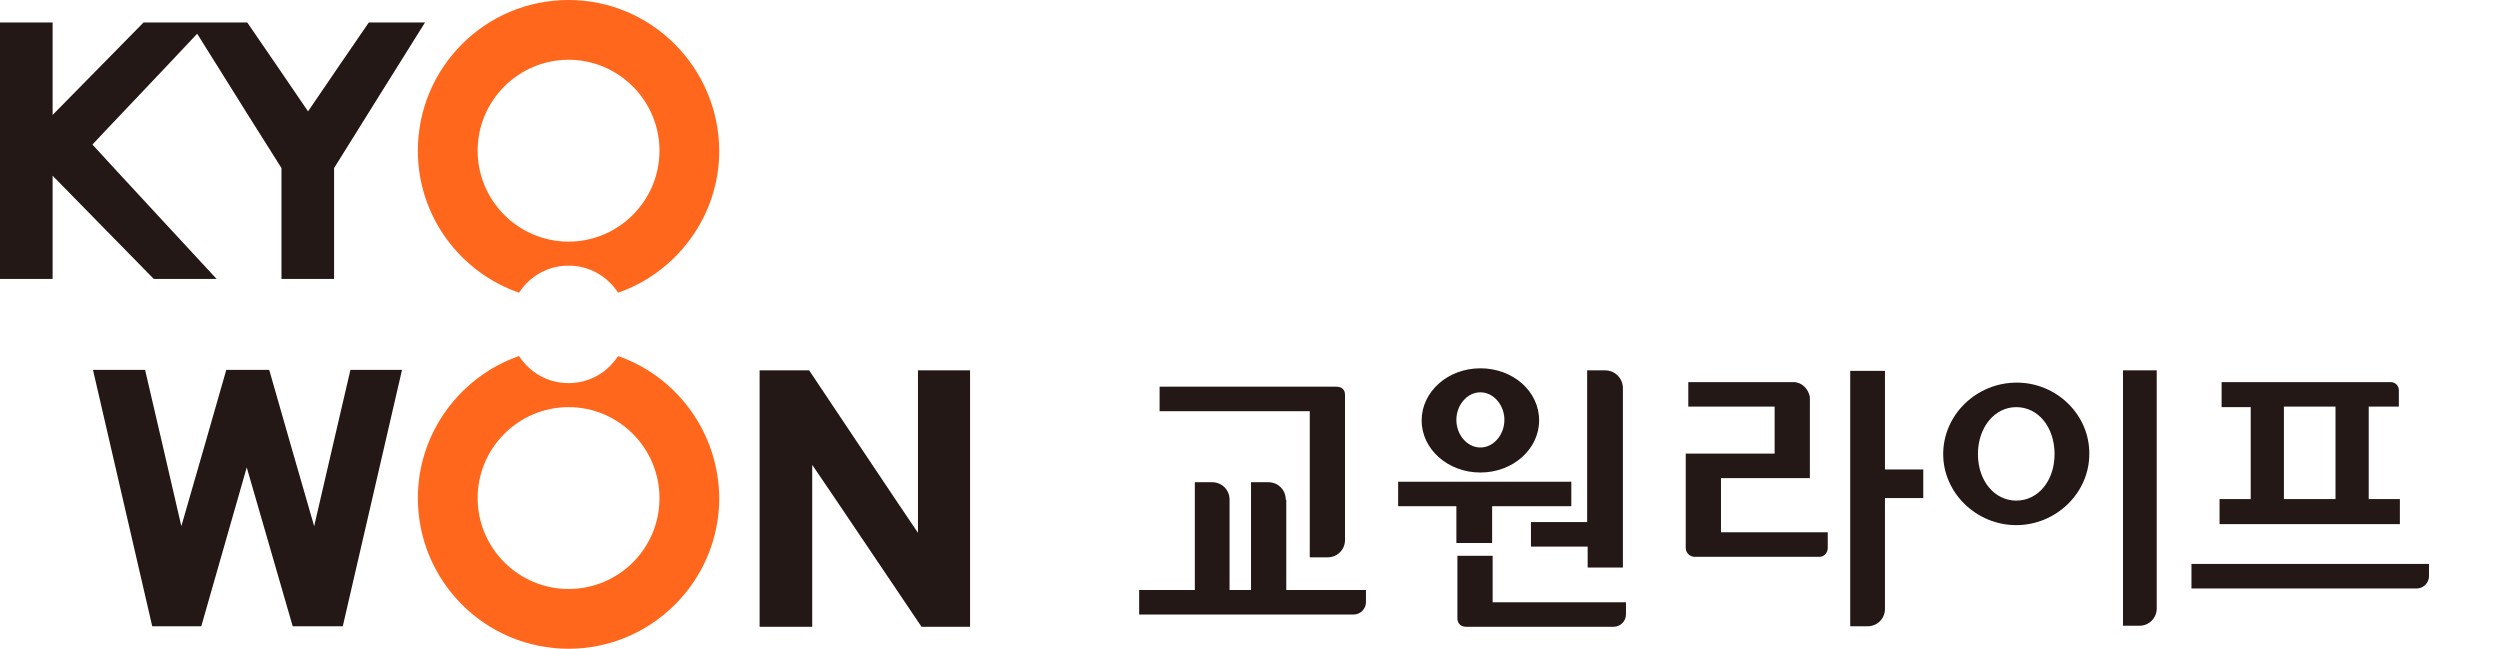
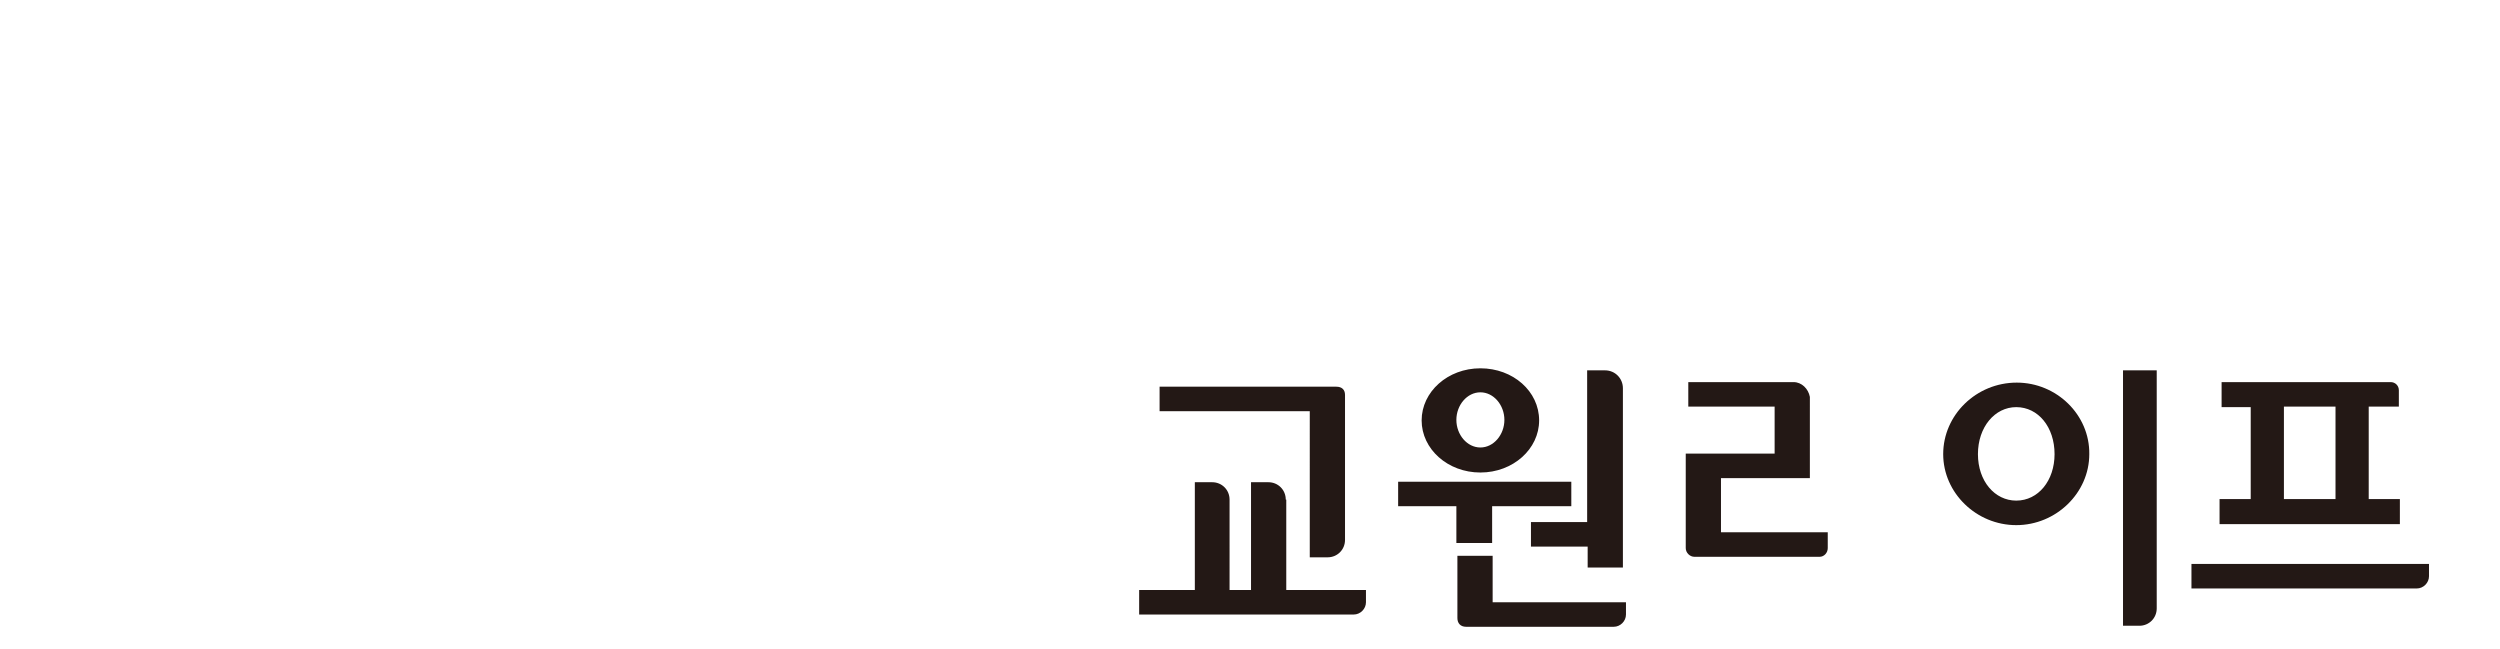
<svg xmlns="http://www.w3.org/2000/svg" version="1.1" id="레이어_1" x="0px" y="0px" viewBox="0 0 489.4 127" style="enable-background:new 0 0 489.4 127;" xml:space="preserve">
  <style type="text/css">
	.st0{fill:#231815;}
	.st1{fill:#FF671D;}
</style>
  <g>
    <path class="st0" d="M289.8,92.5c6.4,0,11.5-4.6,11.5-10.2c0-5.7-5.1-10.2-11.5-10.2c-6.4,0-11.5,4.6-11.5,10.2   C278.3,87.9,283.4,92.5,289.8,92.5z M289.8,76.8c2.6,0,4.7,2.5,4.7,5.4c0,2.9-2.1,5.4-4.7,5.4c-2.6,0-4.7-2.5-4.7-5.4   C285.1,79.3,287.2,76.8,289.8,76.8z M299.8,107h11v4.1h6.9V76c0-1.9-1.5-3.5-3.5-3.5h-3.5v29.7h-11V107z M256.5,109.1h3.4   c1.9,0,3.4-1.5,3.4-3.4V77.3c0-1-0.6-1.6-1.7-1.6h-34.6v4.8h29.4V109.1z M292.2,117.8v-9h-6.9v12.2c0,1,0.6,1.7,1.7,1.7h28.9   c1.3,0,2.4-1.1,2.4-2.4v-2.4H292.2z M251.7,97.8c0-1.9-1.5-3.4-3.4-3.4h-3.4v21.1h-4.2V97.8c0-1.9-1.5-3.4-3.4-3.4h-3.4v21.1h-10.9   v4.8h42c1.3,0,2.4-1.1,2.4-2.4v-2.4h-15.6V97.8z M292.1,106.3v-7.2h15.5v-4.8h-33.9v4.8h11.4v7.2H292.1z" />
    <path class="st0" d="M415.6,122.5h3.2c1.9,0,3.4-1.5,3.4-3.4V72.5h-6.6V122.5z" />
-     <path class="st0" d="M369,91.9V72.6h-6.8v50h3.4c1.9,0,3.4-1.5,3.4-3.4V97.5h7.5v-5.6H369z" />
    <path class="st0" d="M351.1,74.8h-20.6v4.8h16.9v9.2h-17.4v18.5c0,0.9,0.8,1.7,1.7,1.7h24.5c0.9,0,1.6-0.8,1.6-1.7v-3.1h-20.9V93.6   h17.4V77.7C354,76.1,352.7,74.8,351.1,74.8z" />
    <path class="st0" d="M429,110.4v4.8h44.1c1.3,0,2.4-1.1,2.4-2.4v-2.4H429z" />
    <path class="st0" d="M394.8,74.9L394.8,74.9c-7.9,0-14.4,6.3-14.4,14c0,7.6,6.5,13.9,14.3,13.9h0c7.8,0,14.3-6.3,14.3-13.9   C409.1,81.2,402.6,74.9,394.8,74.9z M394.7,98c-4.2,0-7.5-3.8-7.5-9.1c0-5.3,3.3-9.2,7.5-9.2c4.3,0,7.5,3.9,7.5,9.2   C402.2,94.1,399,98,394.7,98z" />
    <path class="st0" d="M440.6,79.6v18.1h-6.1v4.9h35.3v-4.9h-6.1V79.6h5.9v-3.2c0-0.9-0.7-1.6-1.6-1.6h-33.1v4.9H440.6z M447.1,79.6   h10.1v18.1h-10.1V79.6z" />
    <g>
-       <path class="st0" d="M61.5,103c-0.7-2.3-8.8-30.6-8.8-30.6h-8.4c0,0-8.1,28.3-8.8,30.6c-0.5-2.3-7.1-30.6-7.1-30.6H18.2l11.6,50.2    h9.6c0,0,8.3-29,8.9-31.1c0.6,2.1,9,31.1,9,31.1h9.8l11.6-50.2H68.6C68.6,72.5,62,100.7,61.5,103z M179.7,72.5c0,0,0,29.7,0,31.8    c-1.2-1.7-21.3-31.8-21.3-31.8h-9.7v50.2H159c0,0,0-29.7,0-31.7c1.2,1.7,21.4,31.7,21.4,31.7h9.5V72.5H179.7z M60.3,21.8    C59.8,21,48.4,4.4,48.4,4.4H28.1c0,0-16.7,17-17.8,18.1c0-1.5,0-18.1,0-18.1H0v50.2h10.3c0,0,0-18.7,0-20.2    c1.1,1.1,19.8,20.2,19.8,20.2h12.3c0,0-23.9-25.8-24.3-26.3c0.3-0.4,15.1-15.9,20.5-21.7c4.1,6.6,16.4,26.2,16.5,26.3    c0,0.2,0,21.7,0,21.7h10.3c0,0,0-21.5,0-21.7c0.1-0.2,17.8-28.5,17.8-28.5H72.2C72.2,4.4,60.8,21,60.3,21.8z" />
-       <path class="st1" d="M111.3,0C95,0,81.8,13.2,81.8,29.5c0,12.9,8.3,23.8,19.8,27.8c2.1-3.2,5.6-5.3,9.7-5.3c4.1,0,7.6,2.1,9.7,5.3    c11.5-4,19.8-15,19.8-27.8C140.7,13.2,127.5,0,111.3,0z M111.3,47.3c-9.8,0-17.8-8-17.8-17.8c0-9.8,8-17.8,17.8-17.8    c9.8,0,17.8,8,17.8,17.8C129.1,39.3,121.1,47.3,111.3,47.3z" />
-       <path class="st1" d="M121,69.7c-2.1,3.2-5.6,5.3-9.7,5.3c-4.1,0-7.6-2.1-9.7-5.3c-11.5,4-19.8,15-19.8,27.8    c0,16.3,13.2,29.5,29.5,29.5c16.2,0,29.5-13.2,29.5-29.5C140.7,84.7,132.5,73.7,121,69.7z M111.3,115.3c-9.8,0-17.8-8-17.8-17.8    c0-9.8,8-17.8,17.8-17.8c9.8,0,17.8,8,17.8,17.8C129.1,107.4,121.1,115.3,111.3,115.3z" />
-     </g>
+       </g>
  </g>
</svg>